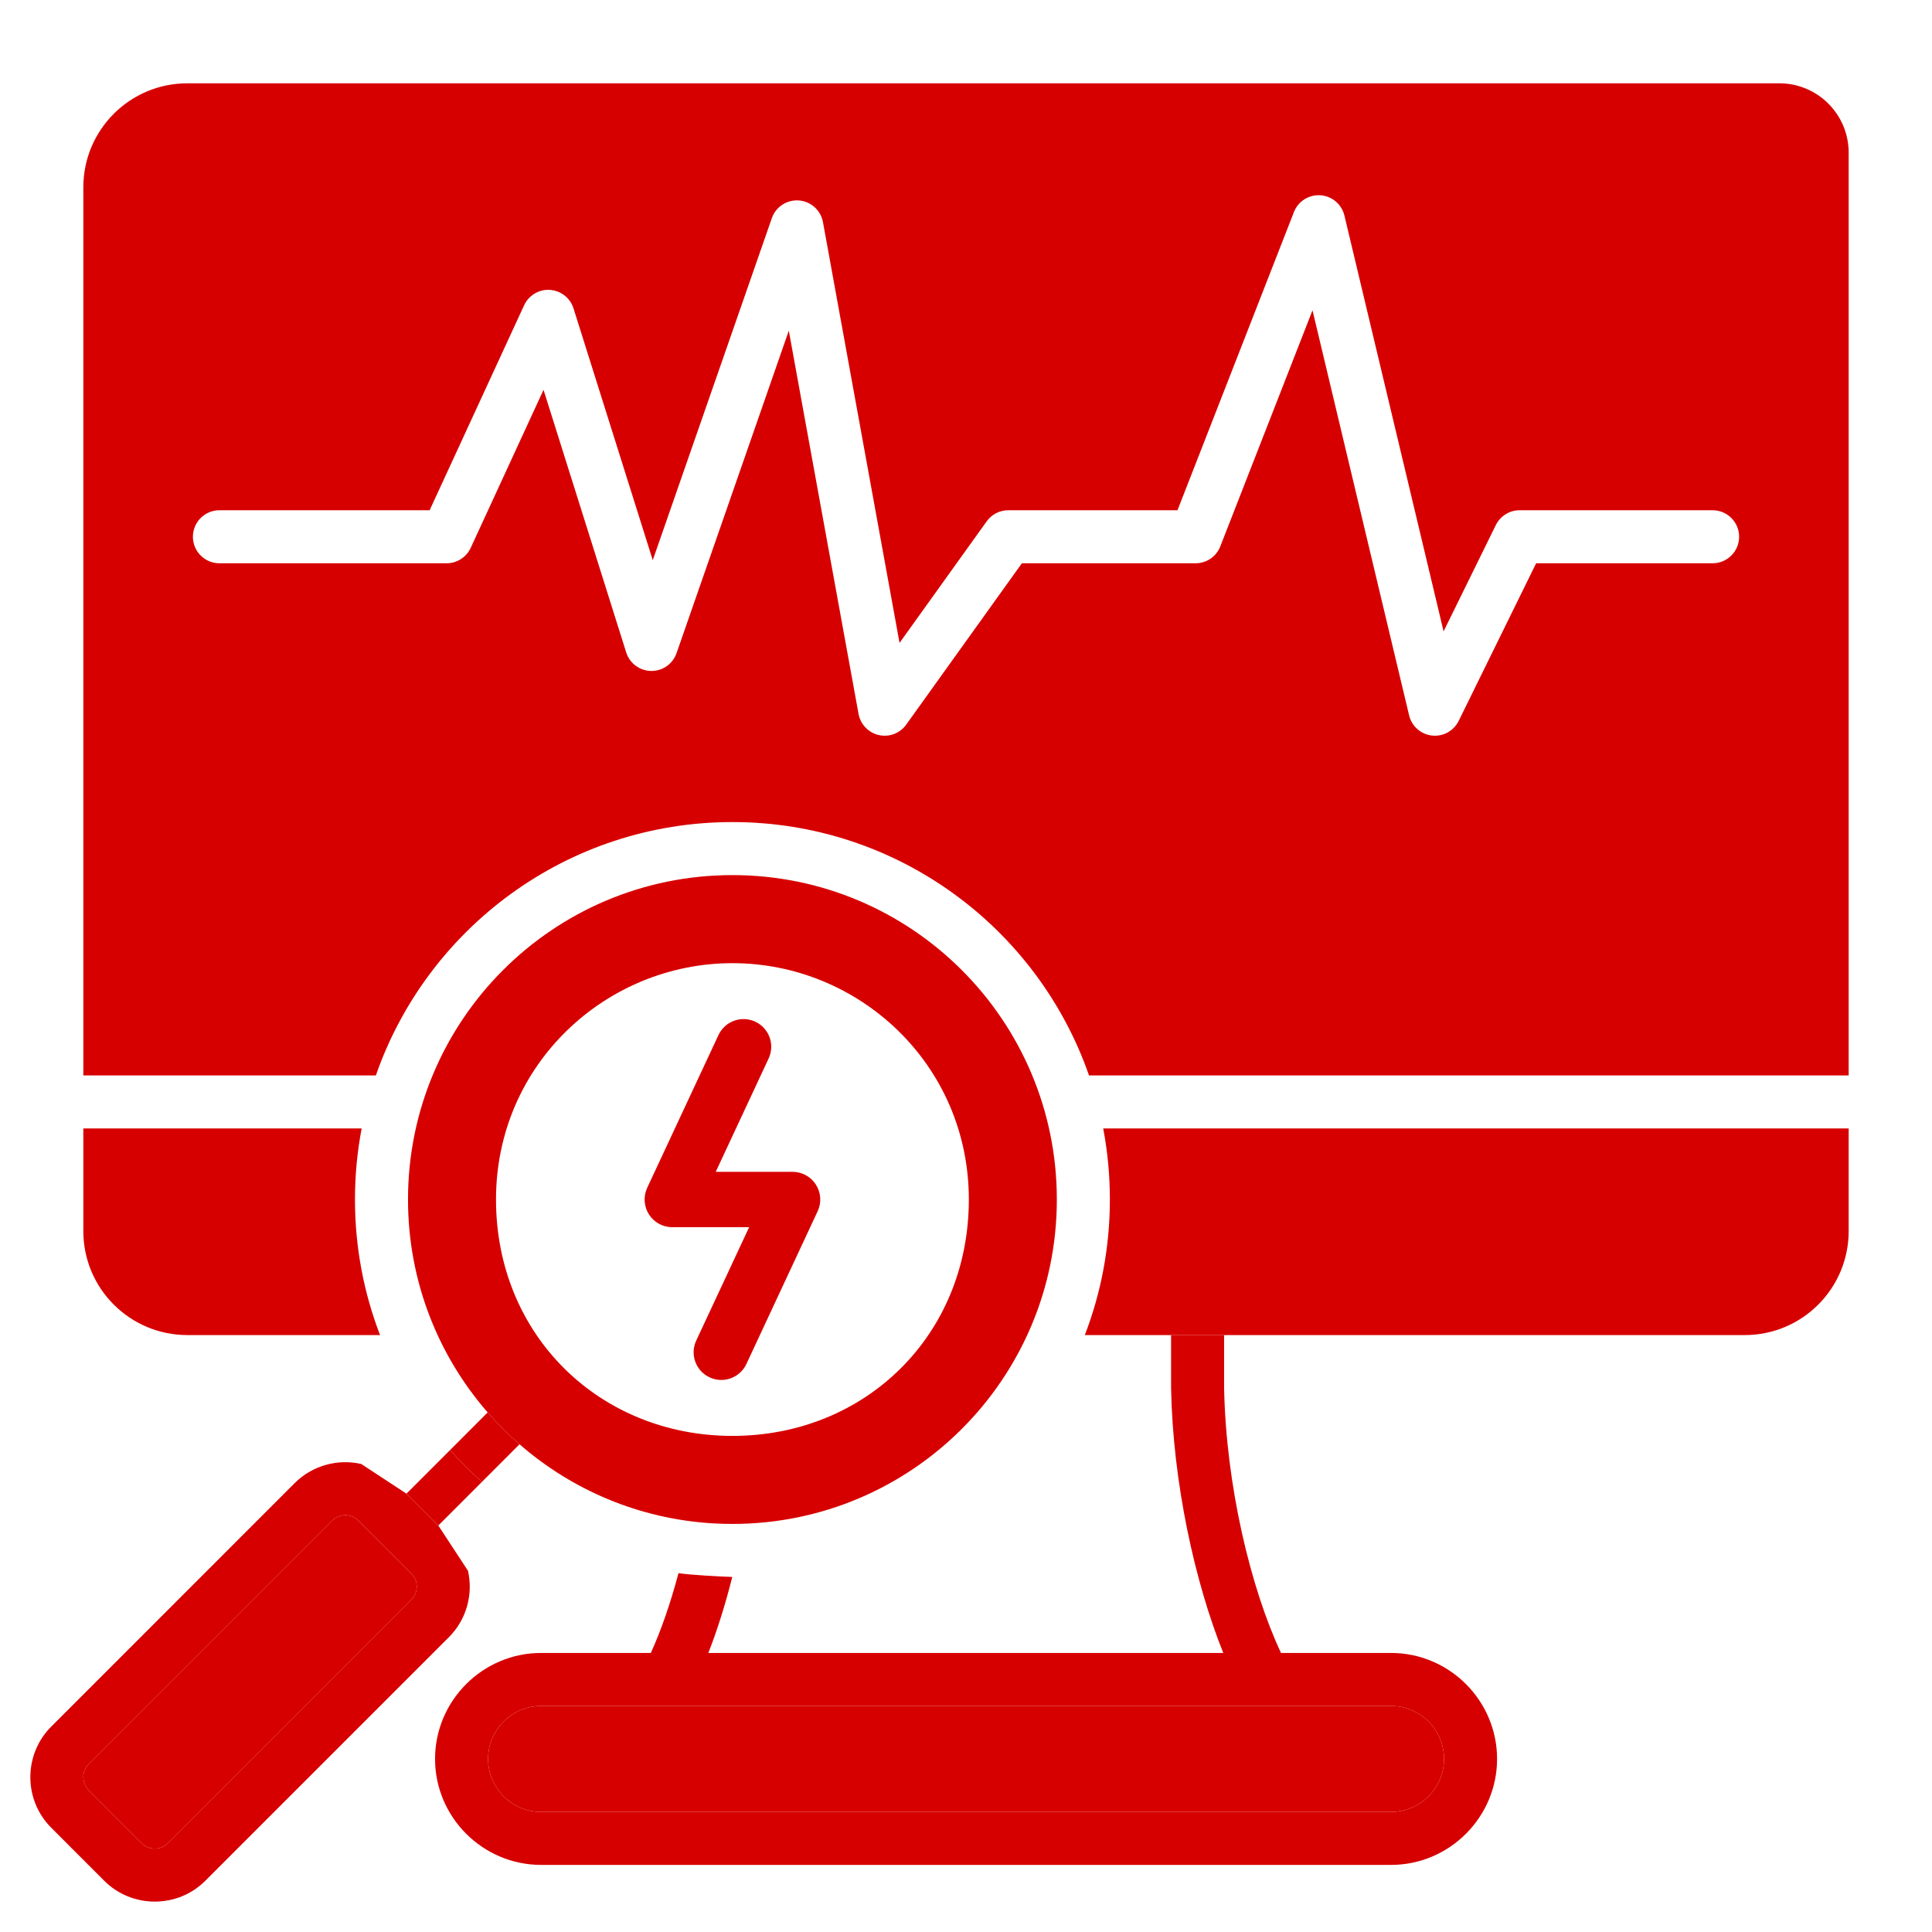
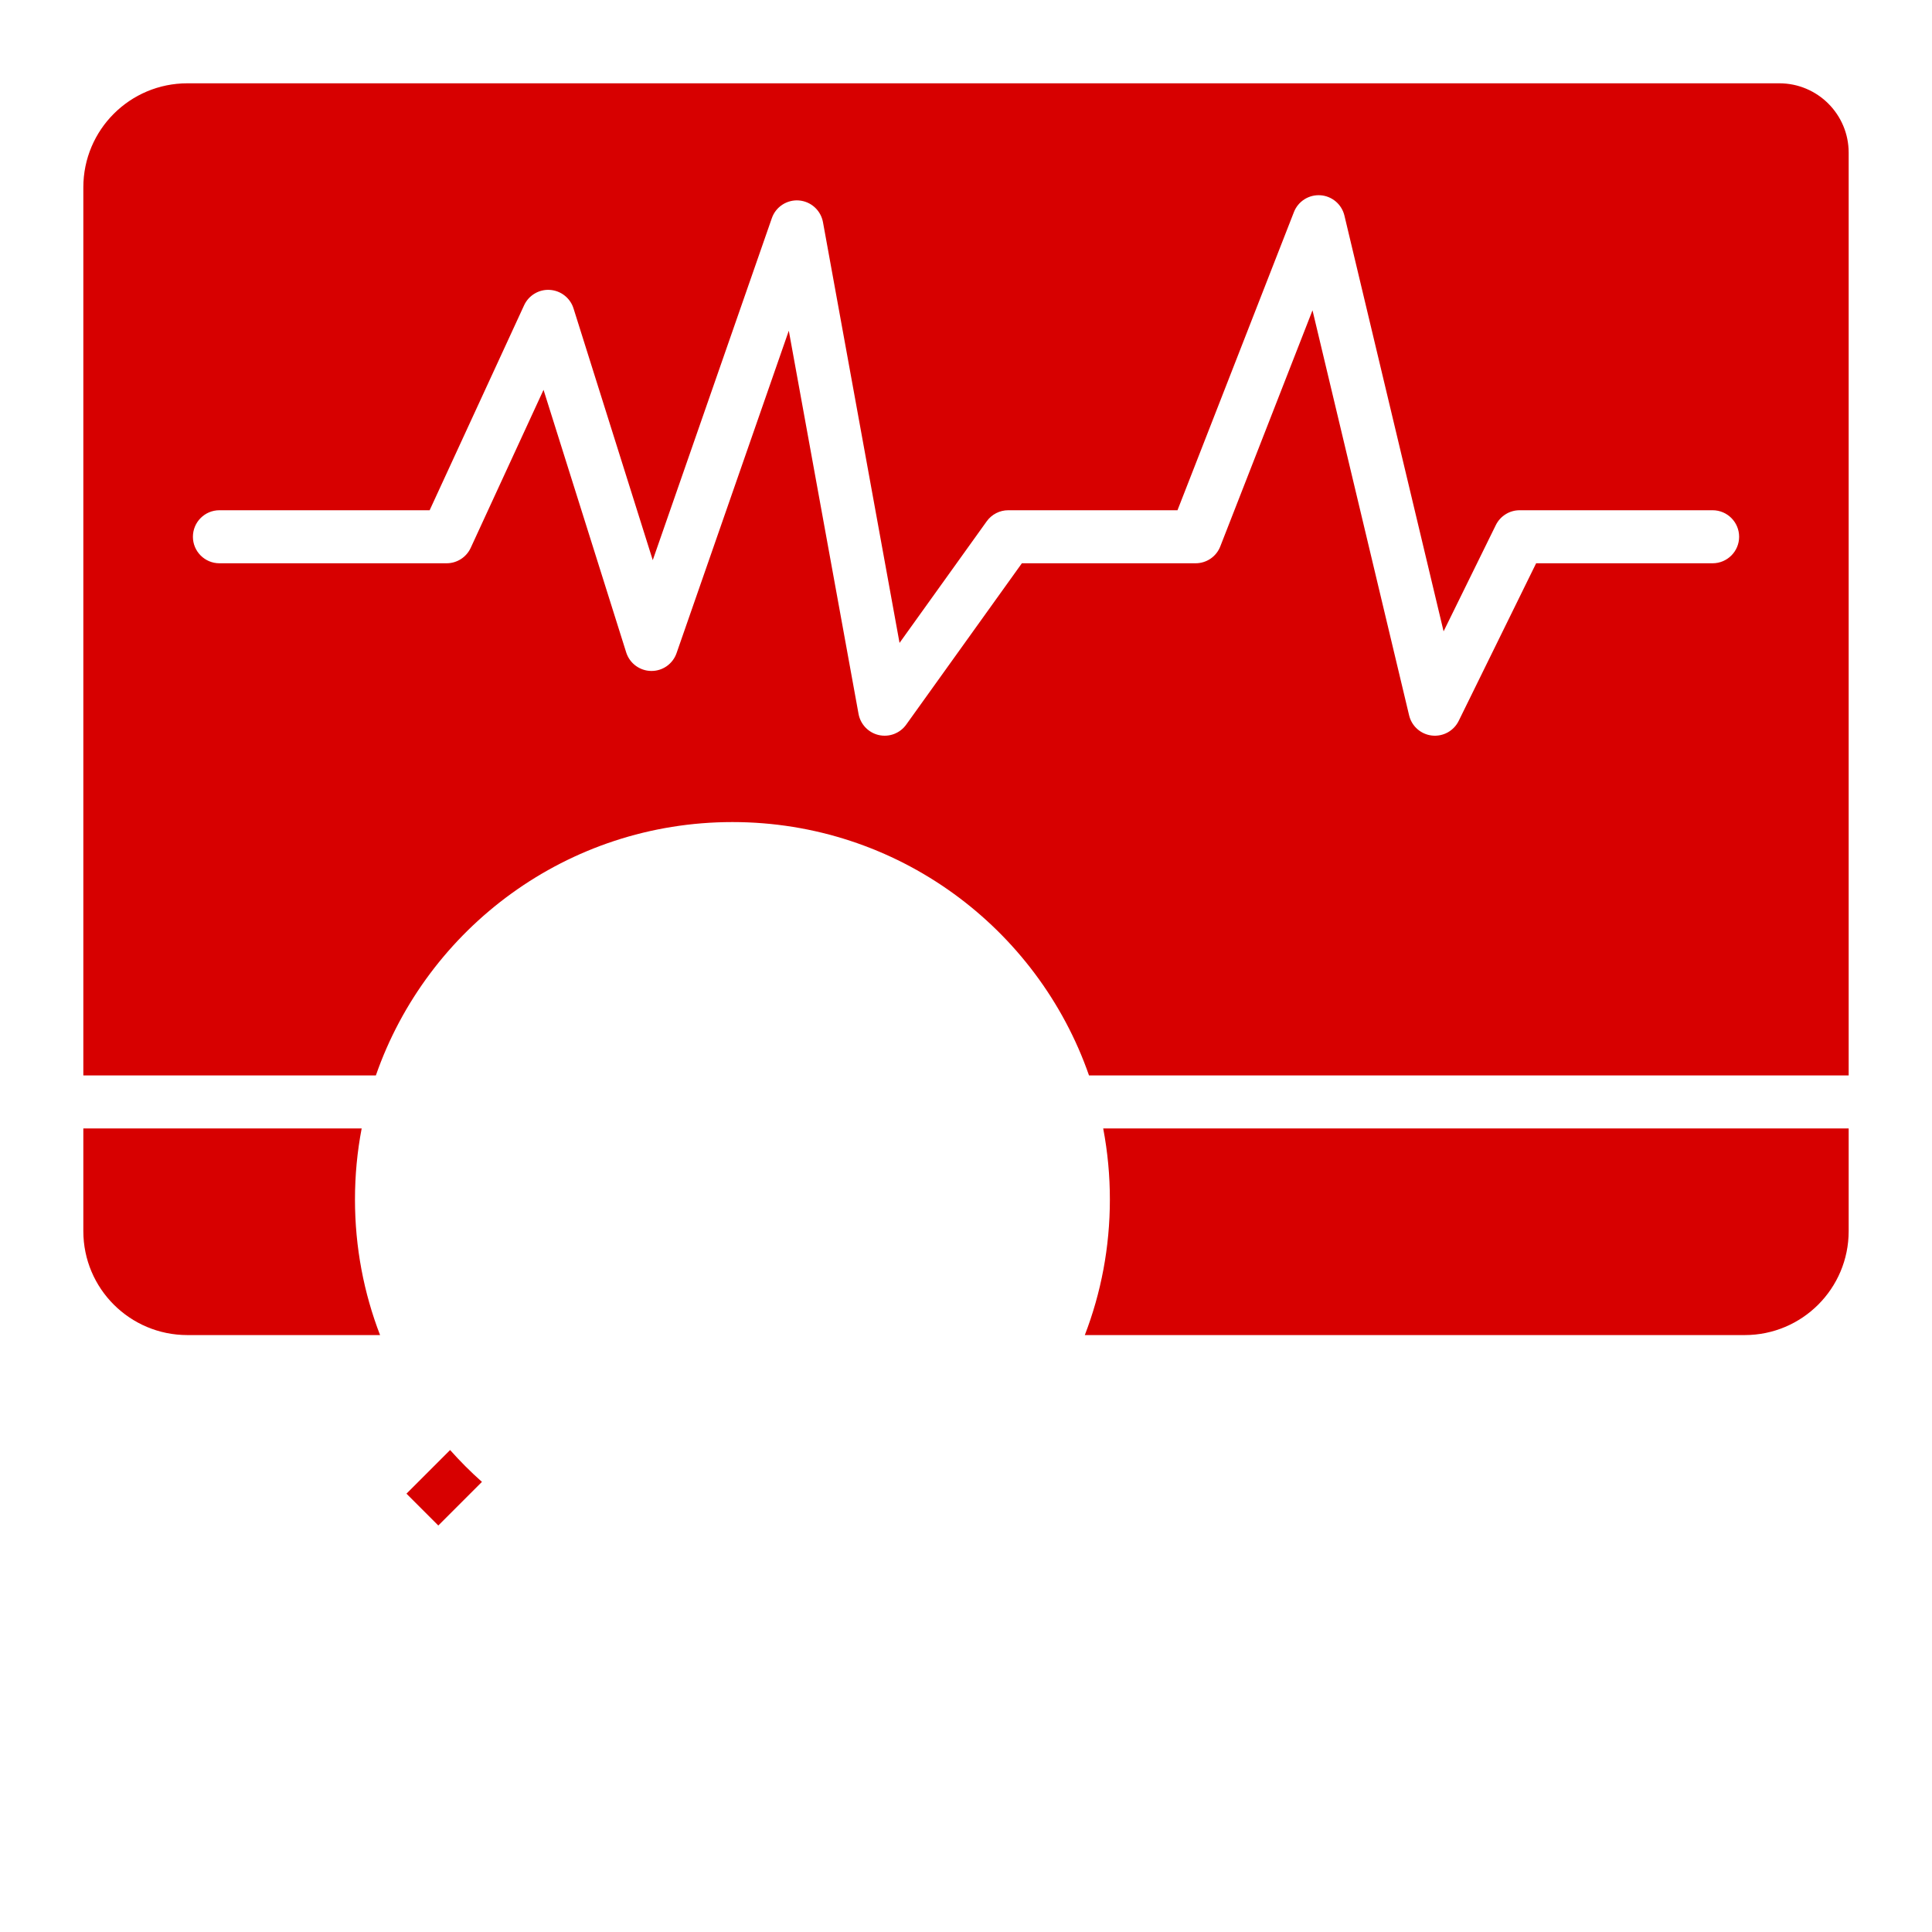
<svg xmlns="http://www.w3.org/2000/svg" width="60" height="60" viewBox="0 0 60 60" fill="none">
-   <path fill-rule="evenodd" clip-rule="evenodd" d="M22.153 47.31C22.351 47.321 22.549 47.327 22.746 47.327C28.31 47.327 32.821 42.816 32.821 37.252C32.821 31.688 28.31 27.177 22.746 27.177C17.182 27.177 12.671 31.688 12.671 37.252C12.671 39.782 13.604 42.095 15.145 43.864C15.451 44.216 15.782 44.547 16.134 44.853C17.759 46.268 19.842 47.171 22.132 47.309L22.153 47.31ZM30.088 37.252C30.088 33.042 26.663 29.912 22.748 29.912C18.832 29.912 15.404 33.042 15.404 37.252C15.404 41.462 18.616 44.593 22.748 44.593C26.88 44.593 30.088 41.462 30.088 37.252Z" fill="#D70000" />
-   <path d="M11.129 47.223C10.907 46.999 10.541 47 10.318 47.223L2.755 54.786C2.648 54.893 2.588 55.039 2.588 55.192C2.588 55.344 2.648 55.49 2.755 55.598L4.401 57.243C4.624 57.466 4.989 57.468 5.212 57.244L12.775 49.681C12.999 49.457 12.999 49.092 12.775 48.868L11.129 47.223Z" fill="#D70000" />
-   <path d="M14.967 46.021C14.618 45.711 14.288 45.38 13.978 45.032L12.623 46.387L13.612 47.376L14.967 46.021Z" fill="#D70000" />
+   <path d="M14.967 46.021C14.618 45.711 14.288 45.38 13.978 45.032L12.623 46.387L13.612 47.376Z" fill="#D70000" />
  <path d="M37.197 41.462H38.016H54.184C55.967 41.462 57.412 40.017 57.412 38.234V35.045H34.261C34.399 35.773 34.469 36.512 34.468 37.252C34.468 38.736 34.193 40.156 33.69 41.462H37.197Z" fill="#D70000" />
  <path d="M2.588 35.045V38.234C2.588 40.017 4.034 41.462 5.82 41.462H11.803C11.3 40.156 11.024 38.736 11.024 37.252C11.024 36.498 11.095 35.76 11.232 35.045H2.588Z" fill="#D70000" />
  <path fill-rule="evenodd" clip-rule="evenodd" d="M57.412 33.398V4.741C57.412 3.552 56.447 2.587 55.257 2.587H5.82C4.034 2.587 2.588 4.032 2.588 5.818V33.398H11.673C13.267 28.818 17.623 25.53 22.746 25.53C27.87 25.53 32.226 28.818 33.82 33.398H57.412ZM5.991 16.67C5.991 17.124 6.36 17.493 6.814 17.493H13.87C14.027 17.493 14.181 17.448 14.314 17.363C14.446 17.279 14.552 17.157 14.618 17.015L16.88 12.107L19.447 20.261C19.499 20.426 19.602 20.571 19.741 20.674C19.88 20.777 20.047 20.835 20.221 20.837C20.394 20.84 20.563 20.788 20.705 20.689C20.847 20.589 20.954 20.448 21.011 20.284L24.497 10.27L26.663 22.172C26.692 22.331 26.768 22.478 26.88 22.595C26.992 22.711 27.136 22.793 27.293 22.828C27.451 22.863 27.616 22.852 27.767 22.794C27.918 22.736 28.049 22.636 28.143 22.504L31.735 17.493H37.13C37.296 17.493 37.458 17.443 37.595 17.35C37.732 17.256 37.837 17.124 37.897 16.969L40.761 9.637L43.761 22.215C43.8 22.38 43.889 22.529 44.016 22.641C44.143 22.754 44.302 22.824 44.47 22.843C44.639 22.862 44.809 22.828 44.958 22.747C45.106 22.665 45.226 22.54 45.301 22.388L47.706 17.493H53.186C53.641 17.493 54.01 17.124 54.01 16.67C54.01 16.215 53.641 15.846 53.186 15.846H47.193C47.039 15.846 46.888 15.889 46.758 15.971C46.627 16.052 46.522 16.169 46.454 16.307L44.832 19.607L41.752 6.694C41.711 6.524 41.617 6.37 41.483 6.257C41.349 6.144 41.183 6.076 41.008 6.064C40.833 6.052 40.658 6.096 40.51 6.19C40.362 6.284 40.248 6.422 40.184 6.586L36.568 15.846H31.312C31.181 15.846 31.052 15.877 30.936 15.937C30.819 15.997 30.719 16.084 30.643 16.19L27.936 19.966L25.558 6.899C25.525 6.72 25.434 6.557 25.299 6.435C25.164 6.313 24.992 6.24 24.811 6.225C24.63 6.211 24.449 6.258 24.297 6.357C24.144 6.457 24.029 6.604 23.97 6.776L20.272 17.396L17.811 9.578C17.761 9.419 17.664 9.279 17.533 9.177C17.402 9.074 17.243 9.014 17.077 9.003C16.911 8.992 16.746 9.032 16.603 9.118C16.46 9.203 16.347 9.329 16.277 9.48L13.343 15.846H6.814C6.36 15.846 5.991 16.215 5.991 16.67Z" fill="#D70000" />
-   <path d="M20.716 52.981H16.802C15.898 52.981 15.158 53.721 15.158 54.625C15.158 55.529 15.898 56.27 16.802 56.27H43.202C44.106 56.27 44.846 55.529 44.846 54.625C44.846 53.721 44.106 52.981 43.202 52.981H39.283C39.278 52.981 39.272 52.981 39.266 52.981H20.735C20.729 52.981 20.722 52.981 20.716 52.981Z" fill="#D70000" />
-   <path fill-rule="evenodd" clip-rule="evenodd" d="M13.94 50.845C14.498 50.288 14.696 49.502 14.534 48.783L13.612 47.376L12.623 46.387L11.216 45.464C10.497 45.303 9.711 45.501 9.153 46.058L1.591 53.621C0.726 54.486 0.726 55.898 1.591 56.762L3.236 58.408C4.101 59.273 5.517 59.272 6.378 58.407L13.94 50.845ZM14.967 46.021L16.134 44.853C15.782 44.547 15.451 44.216 15.145 43.864L13.978 45.032C14.288 45.38 14.618 45.711 14.967 46.021ZM10.318 47.223C10.541 47 10.907 46.999 11.129 47.223L12.775 48.868C12.999 49.092 12.999 49.457 12.775 49.681L5.212 57.244C4.989 57.468 4.624 57.466 4.401 57.243L2.755 55.598C2.648 55.49 2.588 55.344 2.588 55.192C2.588 55.039 2.648 54.893 2.755 54.786L10.318 47.223ZM22.037 42.775C22.467 42.976 22.979 42.79 23.18 42.36L25.393 37.616C25.455 37.485 25.482 37.34 25.472 37.196C25.463 37.052 25.417 36.912 25.339 36.79C25.262 36.668 25.155 36.568 25.028 36.498C24.901 36.429 24.759 36.392 24.614 36.392H22.228L23.871 32.871C23.967 32.665 23.978 32.428 23.9 32.214C23.822 32 23.662 31.825 23.455 31.729C23.249 31.633 23.012 31.622 22.798 31.7C22.584 31.778 22.409 31.938 22.313 32.144L20.099 36.889C20.038 37.02 20.011 37.164 20.021 37.308C20.03 37.452 20.076 37.592 20.153 37.714C20.231 37.836 20.338 37.936 20.465 38.006C20.592 38.075 20.734 38.112 20.878 38.112H23.265L21.622 41.633C21.421 42.063 21.607 42.575 22.037 42.775Z" fill="#D70000" />
-   <path fill-rule="evenodd" clip-rule="evenodd" d="M39.783 51.334C38.837 49.319 38.074 46.118 38.016 43.109V41.462H37.197H36.369V43.109C36.424 46.04 37.107 49.141 37.99 51.334H21.998C22.274 50.629 22.526 49.831 22.741 48.974H22.746C22.336 48.959 21.427 48.913 21.071 48.855C20.824 49.786 20.532 50.632 20.212 51.334H16.802C14.992 51.334 13.511 52.815 13.511 54.625C13.511 56.435 14.992 57.916 16.802 57.916H43.202C45.012 57.916 46.493 56.435 46.493 54.625C46.493 52.815 45.012 51.334 43.202 51.334H39.783ZM16.802 52.981H20.716H20.735H39.266H39.283H43.202C44.106 52.981 44.846 53.721 44.846 54.625C44.846 55.529 44.106 56.27 43.202 56.27H16.802C15.898 56.27 15.158 55.529 15.158 54.625C15.158 53.721 15.898 52.981 16.802 52.981Z" fill="#D70000" />
</svg>